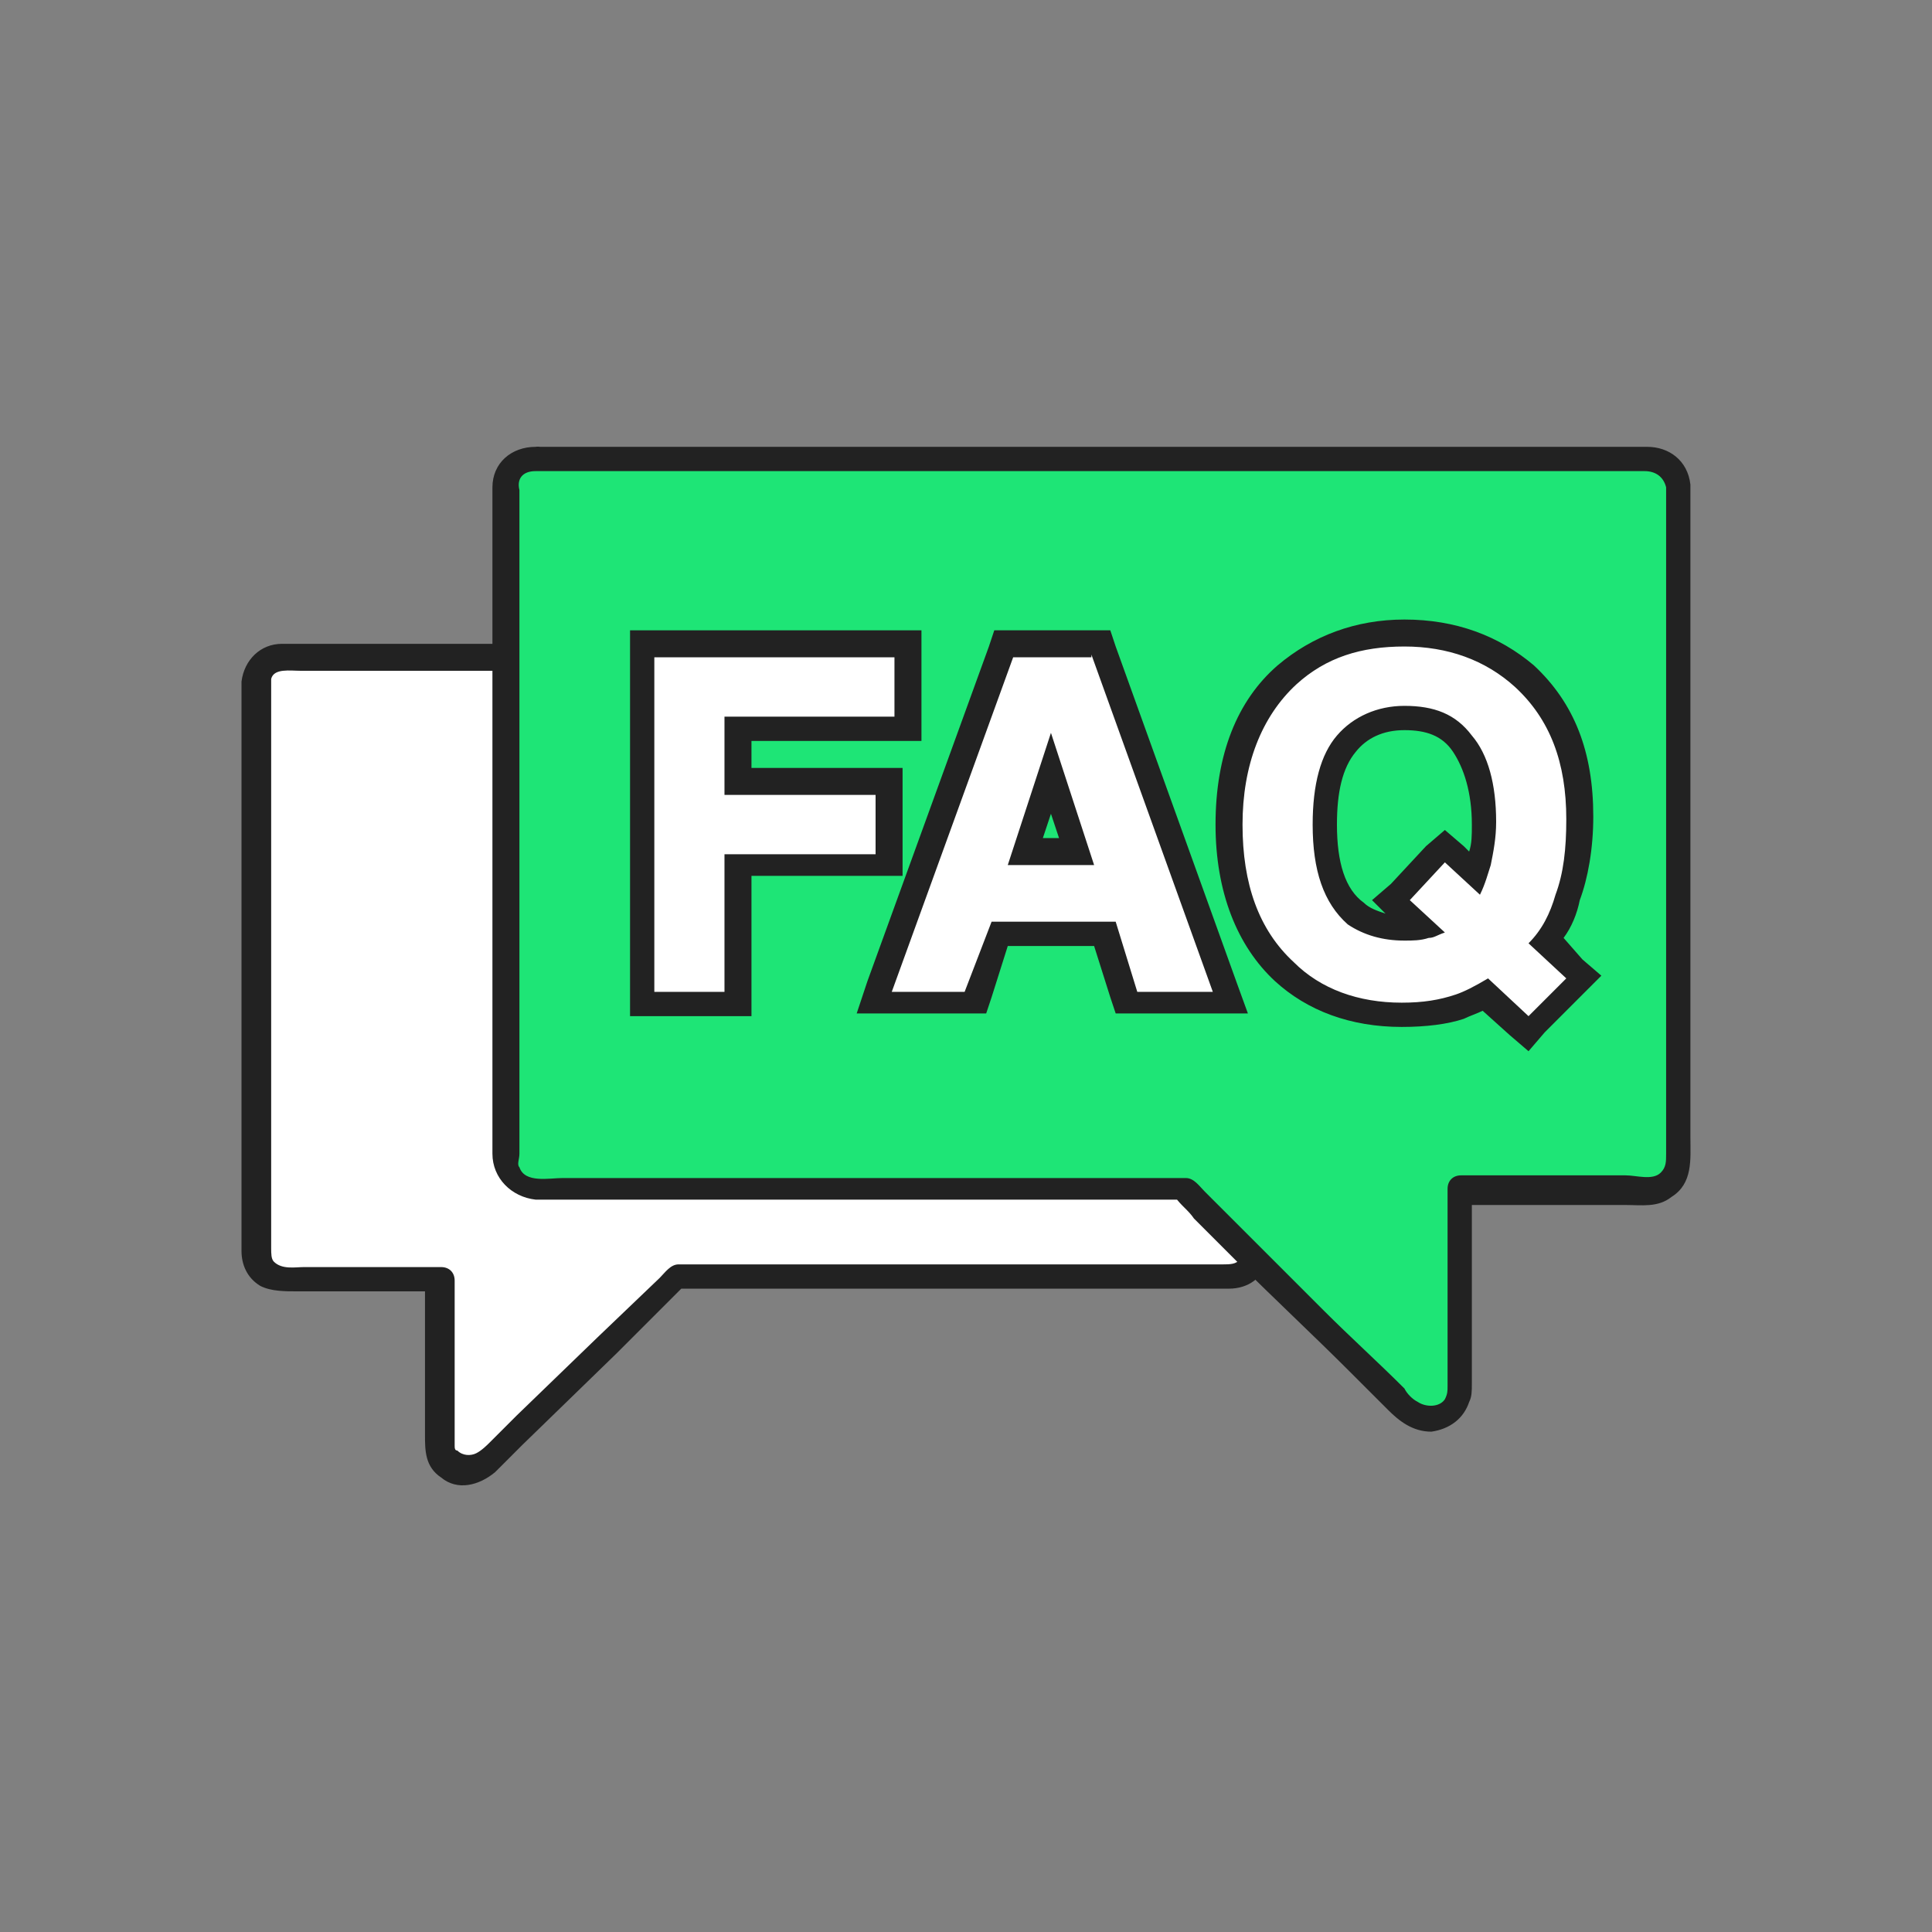
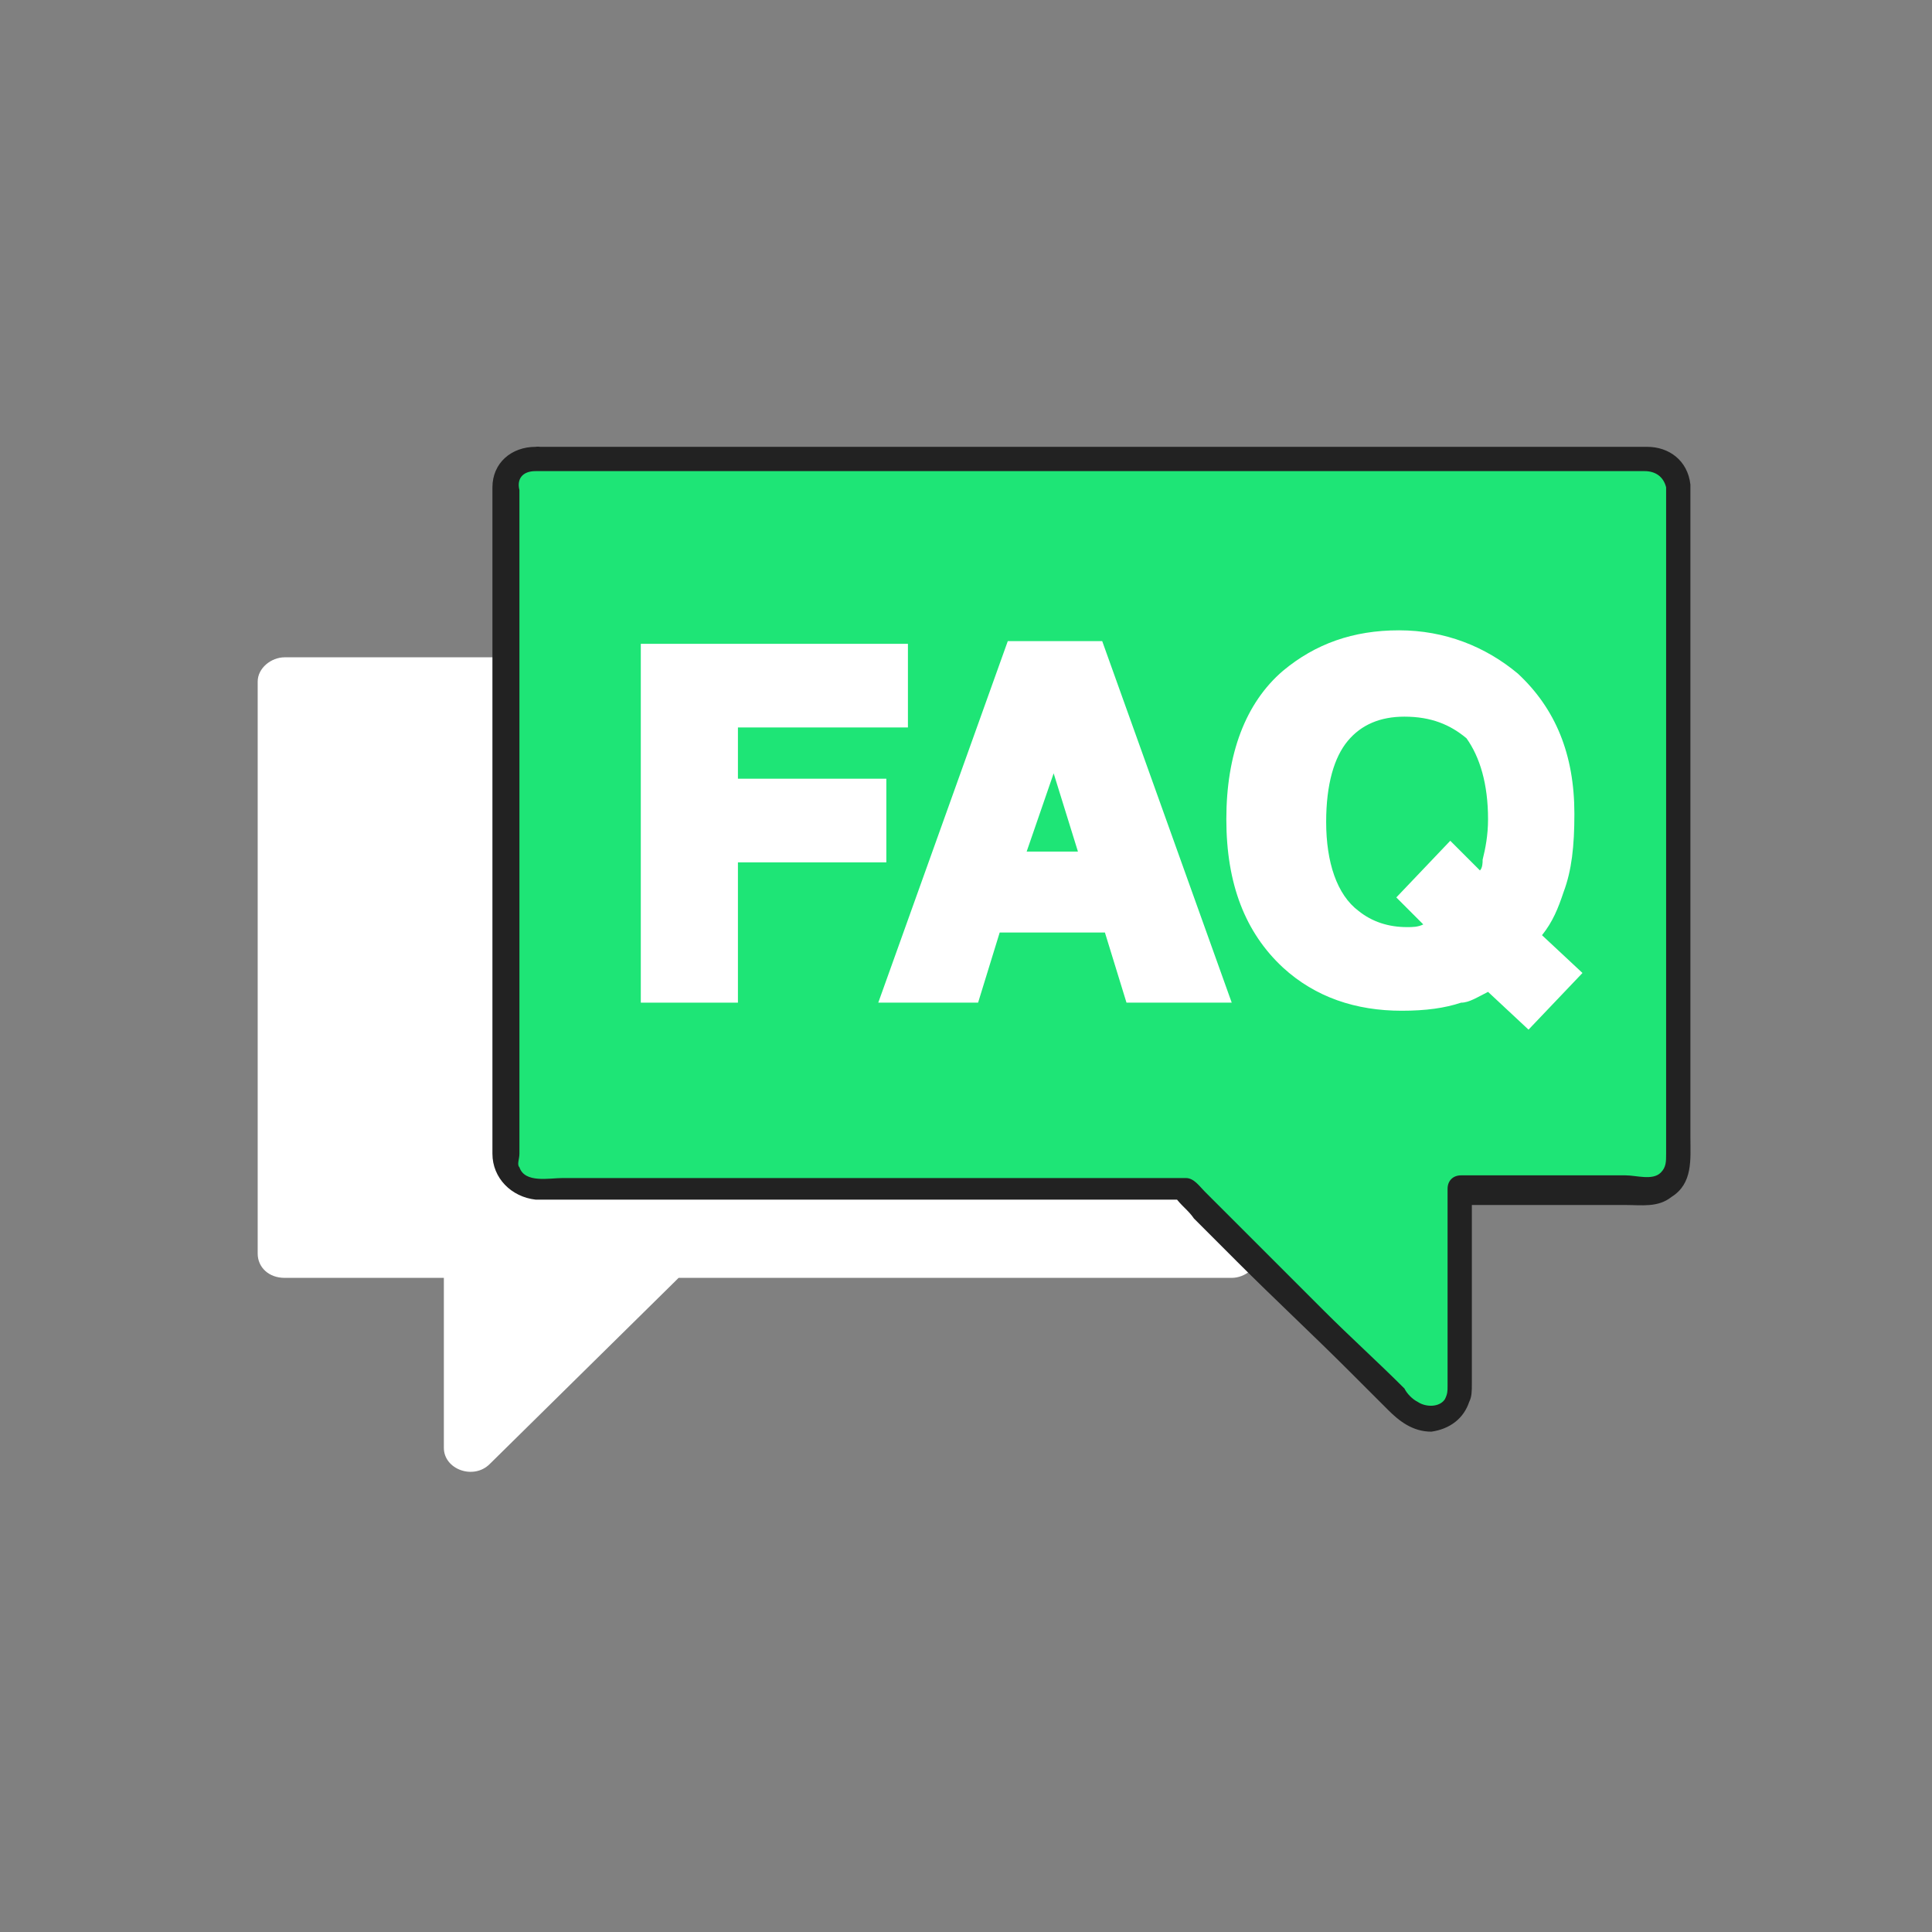
<svg xmlns="http://www.w3.org/2000/svg" width="100" height="100" viewBox="0 0 100 100" fill="none">
  <rect x="0" y="0" width="100" height="100" fill="#808080" stroke="none" />
  <g clip-path="url(#clip0_12094_2940)">
    <mask id="mask0_12094_2940" style="mask-type:luminance" maskUnits="userSpaceOnUse" x="0" y="0" width="100" height="100">
      <path d="M0 0H100V100H0V0Z" fill="white" />
    </mask>
    <g mask="url(#mask0_12094_2940)">
      <path d="M63.614 34.022H14.734C14.036 34.022 13.338 34.581 13.338 35.278V64.885C13.338 65.583 13.897 66.142 14.734 66.142H22.974V74.94C22.974 76.057 24.511 76.616 25.348 75.778L34.984 66.282L35.124 66.142H63.753C64.451 66.142 65.15 65.583 65.15 64.885V35.278C65.01 34.581 64.451 34.022 63.614 34.022Z" fill="white" />
-       <path d="M63.614 33.324H14.595C13.477 33.324 12.64 34.161 12.5 35.278V64.746C12.5 65.444 12.779 66.142 13.477 66.561C14.036 66.841 14.734 66.841 15.433 66.841H22.695L21.997 66.142V74.242C21.997 75.08 21.997 75.918 22.834 76.477C23.672 77.175 24.79 76.895 25.627 76.198L27.024 74.801L31.912 70.052L34.286 67.678L35.403 66.561L34.984 66.701H63.614C64.591 66.701 65.429 66.142 65.569 65.165V35.279C65.569 34.301 64.731 33.463 63.614 33.324C62.776 33.324 62.776 34.581 63.614 34.581C64.451 34.581 64.312 35.697 64.312 36.256V64.466C64.312 64.746 64.312 64.885 64.172 65.164C64.032 65.444 63.614 65.444 63.334 65.444H35.124C34.705 65.444 34.426 65.863 34.147 66.142L30.934 69.215L26.745 73.265L25.348 74.661C25.209 74.801 24.929 75.08 24.65 75.22C24.37 75.359 23.952 75.359 23.672 75.08C23.533 75.08 23.533 74.94 23.533 74.801V66.282C23.533 65.863 23.253 65.584 22.834 65.584H15.712C15.293 65.584 14.595 65.724 14.176 65.304C14.036 65.165 14.036 64.885 14.036 64.606V35.139C14.176 34.58 15.014 34.72 15.573 34.72H63.753C64.451 34.72 64.451 33.324 63.614 33.324Z" fill="#222222" />
      <path d="M27.722 23.688H85.259C86.098 23.688 86.796 24.386 86.796 25.223V59.998C86.796 60.836 86.098 61.534 85.259 61.534H75.624V71.868C75.624 73.265 73.947 73.823 72.97 72.846L61.658 61.673L61.518 61.534H27.722C26.884 61.534 26.186 60.836 26.186 59.998V25.223C26.046 24.386 26.745 23.688 27.722 23.688Z" fill="#1EE576" />
      <path d="M27.723 24.385H85.121C85.68 24.385 86.099 24.665 86.238 25.223V59.718C86.238 60.138 86.238 60.417 85.959 60.696C85.54 61.115 84.702 60.836 84.144 60.836H75.625C75.206 60.836 74.926 61.115 74.926 61.534V71.729C74.926 72.008 74.926 72.148 74.786 72.427C74.507 72.846 73.809 72.846 73.39 72.567C73.111 72.427 72.831 72.148 72.692 71.868C71.295 70.472 69.898 69.215 68.502 67.818L63.754 63.07L62.357 61.674C62.078 61.394 61.799 60.975 61.38 60.975H29.119C28.422 60.975 27.165 61.255 26.885 60.417C26.746 60.276 26.885 59.998 26.885 59.718V25.363C26.746 24.805 27.025 24.385 27.723 24.385C28.561 24.385 28.561 22.989 27.723 23.128C26.466 23.128 25.488 23.967 25.488 25.224V59.718C25.488 60.975 26.466 61.952 27.723 62.093H61.24L60.821 61.952C61.1 62.371 61.519 62.651 61.799 63.07L64.033 65.305C65.988 67.259 67.943 69.075 69.898 71.03L71.854 72.985C72.413 73.544 73.111 74.103 74.088 74.103C75.066 73.963 75.764 73.404 76.043 72.567C76.183 72.287 76.183 72.008 76.183 71.589V61.674L75.485 62.371H84.144C84.981 62.371 85.819 62.511 86.518 61.952C87.635 61.255 87.495 59.998 87.495 58.88V25.083C87.356 23.826 86.378 23.128 85.26 23.128H27.723C26.885 23.128 26.885 24.385 27.723 24.385Z" fill="#222222" />
      <path d="M33.168 51.897V33.324H46.994V37.653H38.195V40.306H45.877V44.635H38.195V51.897H33.168Z" fill="white" />
-       <path d="M47.694 32.625H32.611V52.596H38.896V45.334H46.717V39.748H38.896V38.351H47.694V32.625ZM46.297 34.022V37.094H37.499V41.144H45.32V44.216H37.499V51.339H33.868V34.022H46.297Z" fill="#222222" />
      <path d="M55.794 44.077L54.537 40.027L53.14 44.077H55.794ZM58.307 51.897L57.19 48.266H51.744L50.626 51.897H45.459L52.163 33.184H57.05L63.754 51.897H58.307Z" fill="white" />
-       <path d="M53.978 43.379L54.397 42.121L54.816 43.379H53.978ZM57.469 32.625H51.464L51.185 33.463L44.9 50.78L44.342 52.456H51.045L51.324 51.618L52.162 48.965H56.631L57.469 51.618L57.748 52.456H64.591L64.033 50.92L57.748 33.463L57.469 32.625ZM52.162 44.775H56.631L54.397 37.932L52.162 44.775ZM56.491 33.882L62.776 51.339H58.866L57.748 47.708H51.324L49.928 51.339H46.157L52.441 34.022H56.491V33.882Z" fill="#222222" />
      <path d="M72.692 37.094C71.435 37.094 70.457 37.513 69.759 38.351C69.061 39.189 68.642 40.585 68.642 42.541C68.642 44.635 69.2 46.312 70.318 47.149C71.016 47.708 71.854 47.987 72.831 47.987C73.111 47.987 73.39 47.987 73.669 47.848L72.273 46.451L75.066 43.518L76.602 45.054C76.741 44.915 76.741 44.635 76.741 44.496C76.881 43.937 77.021 43.239 77.021 42.401C77.021 40.585 76.602 39.189 75.904 38.212C75.066 37.514 74.088 37.094 72.692 37.094ZM77.021 51.339C76.462 51.618 76.043 51.898 75.625 51.898C74.786 52.177 73.809 52.316 72.552 52.316C70.178 52.316 68.083 51.618 66.407 50.082C64.452 48.266 63.475 45.753 63.475 42.401C63.475 39.049 64.452 36.396 66.407 34.72C68.083 33.324 70.038 32.625 72.412 32.625C74.786 32.625 76.881 33.463 78.558 34.86C80.513 36.675 81.49 39.049 81.49 42.121C81.49 43.798 81.351 45.054 80.931 46.172C80.652 47.01 80.373 47.708 79.814 48.406L81.909 50.361L79.116 53.294L77.021 51.339Z" fill="white" />
-       <path d="M71.714 47.289C71.295 47.149 70.876 47.01 70.597 46.73C69.62 46.032 69.2 44.635 69.2 42.681C69.2 41.005 69.48 39.748 70.178 38.91C70.737 38.211 71.575 37.792 72.692 37.792C73.809 37.792 74.647 38.072 75.206 38.91C75.764 39.748 76.183 41.005 76.183 42.681C76.183 43.239 76.183 43.658 76.043 44.077L75.764 43.798L74.787 42.96L73.809 43.798L71.993 45.752L71.016 46.591L71.714 47.289ZM72.692 32.067C70.178 32.067 67.943 32.904 66.128 34.441C64.033 36.256 62.916 39.049 62.916 42.68C62.916 46.172 64.033 48.965 65.988 50.78C67.664 52.316 69.899 53.154 72.552 53.154C73.809 53.154 74.926 53.015 75.764 52.735C76.043 52.596 76.463 52.456 76.742 52.317L78.138 53.573L79.116 54.411L79.954 53.434L81.909 51.478L82.886 50.501L81.909 49.663L80.931 48.546C81.35 47.987 81.63 47.289 81.769 46.591C82.188 45.473 82.468 43.937 82.468 42.261C82.468 38.91 81.49 36.396 79.395 34.441C77.58 32.904 75.345 32.067 72.692 32.067ZM72.692 48.685C73.111 48.685 73.53 48.685 73.949 48.546C74.228 48.546 74.368 48.406 74.787 48.266L72.971 46.591L74.787 44.635L76.602 46.311C76.881 45.752 77.021 45.194 77.161 44.775C77.3 44.077 77.44 43.379 77.44 42.541C77.44 40.585 77.021 39.049 76.183 38.072C75.345 36.955 74.228 36.535 72.692 36.535C71.295 36.535 70.038 37.094 69.2 38.072C68.362 39.049 67.943 40.585 67.943 42.681C67.943 45.054 68.502 46.73 69.759 47.847C70.597 48.406 71.575 48.685 72.692 48.685ZM72.692 33.463C74.926 33.463 76.881 34.161 78.418 35.558C80.233 37.234 81.071 39.468 81.071 42.401C81.071 43.937 80.931 45.194 80.513 46.311C80.233 47.289 79.814 48.127 79.116 48.825L81.071 50.641L79.116 52.596L77.021 50.641C76.323 51.06 75.764 51.339 75.345 51.478C74.507 51.758 73.669 51.898 72.552 51.898C70.318 51.898 68.362 51.199 66.966 49.803C65.15 48.127 64.313 45.753 64.313 42.681C64.313 39.608 65.29 37.094 67.106 35.418C68.642 34.022 70.457 33.463 72.692 33.463Z" fill="#222222" />
    </g>
  </g>
  <defs>
    <clipPath id="clip0_12094_2940">
      <rect width="100" height="100" fill="white" />
    </clipPath>
  </defs>
</svg>